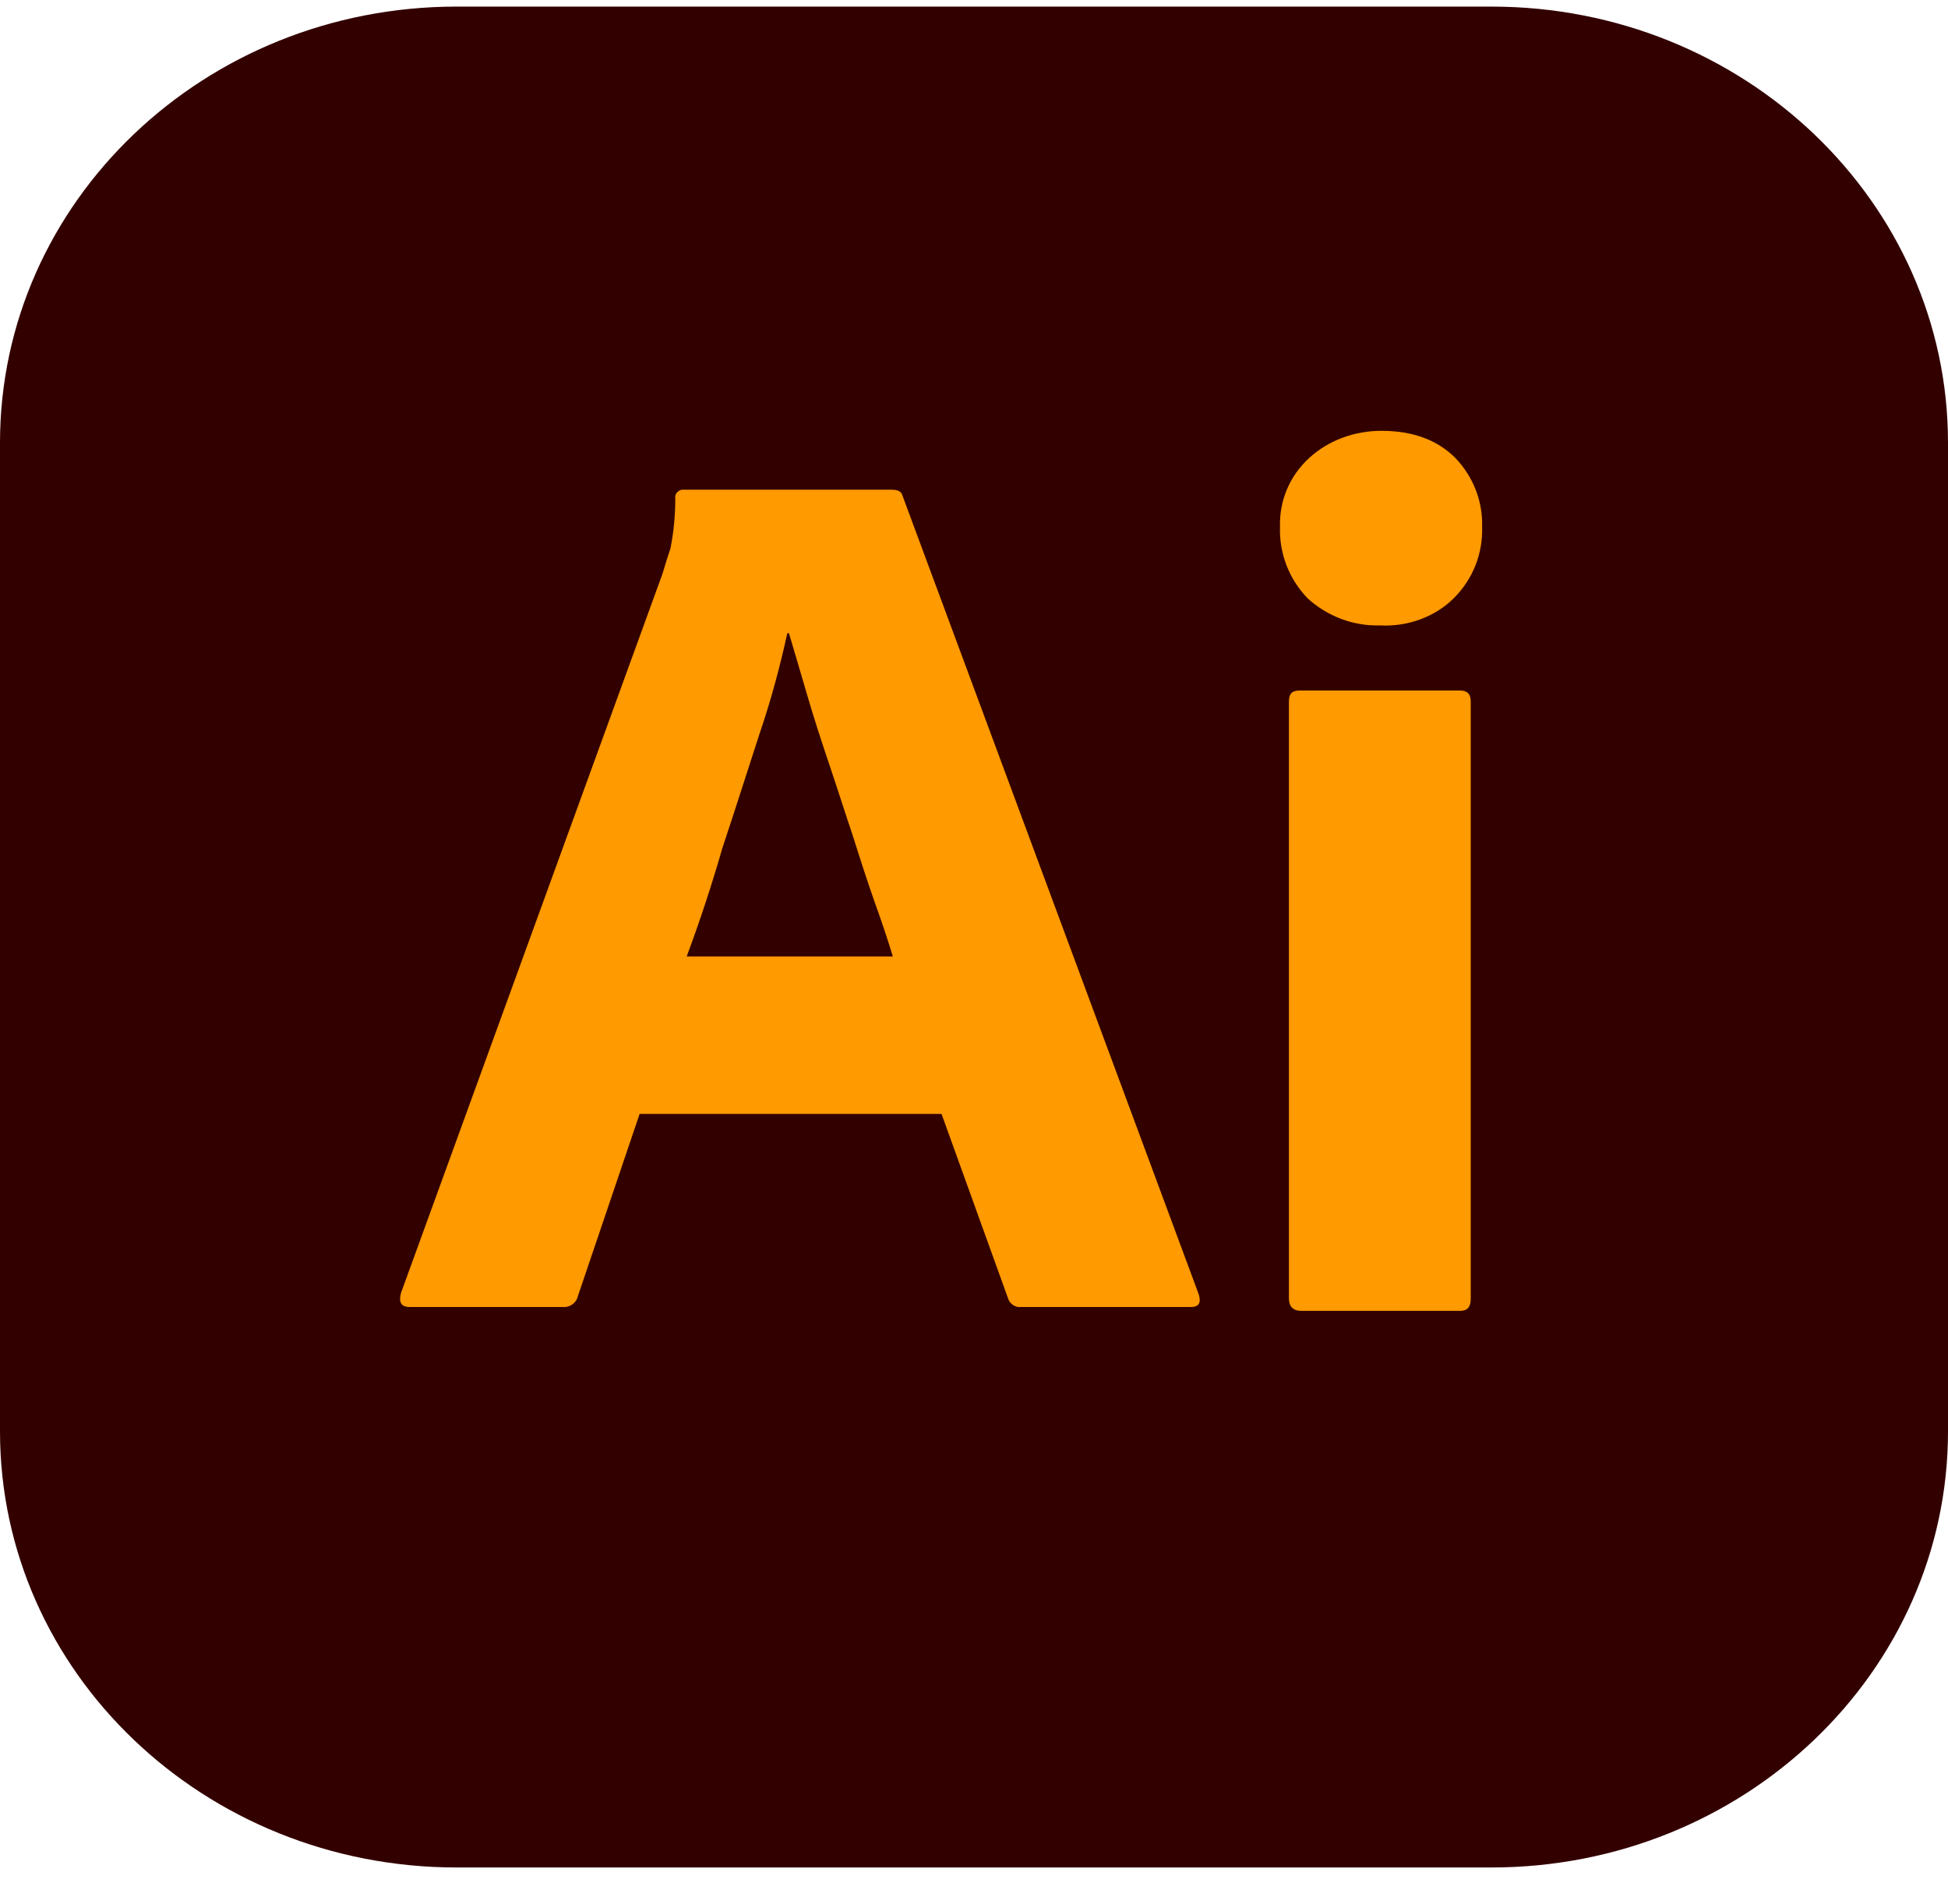
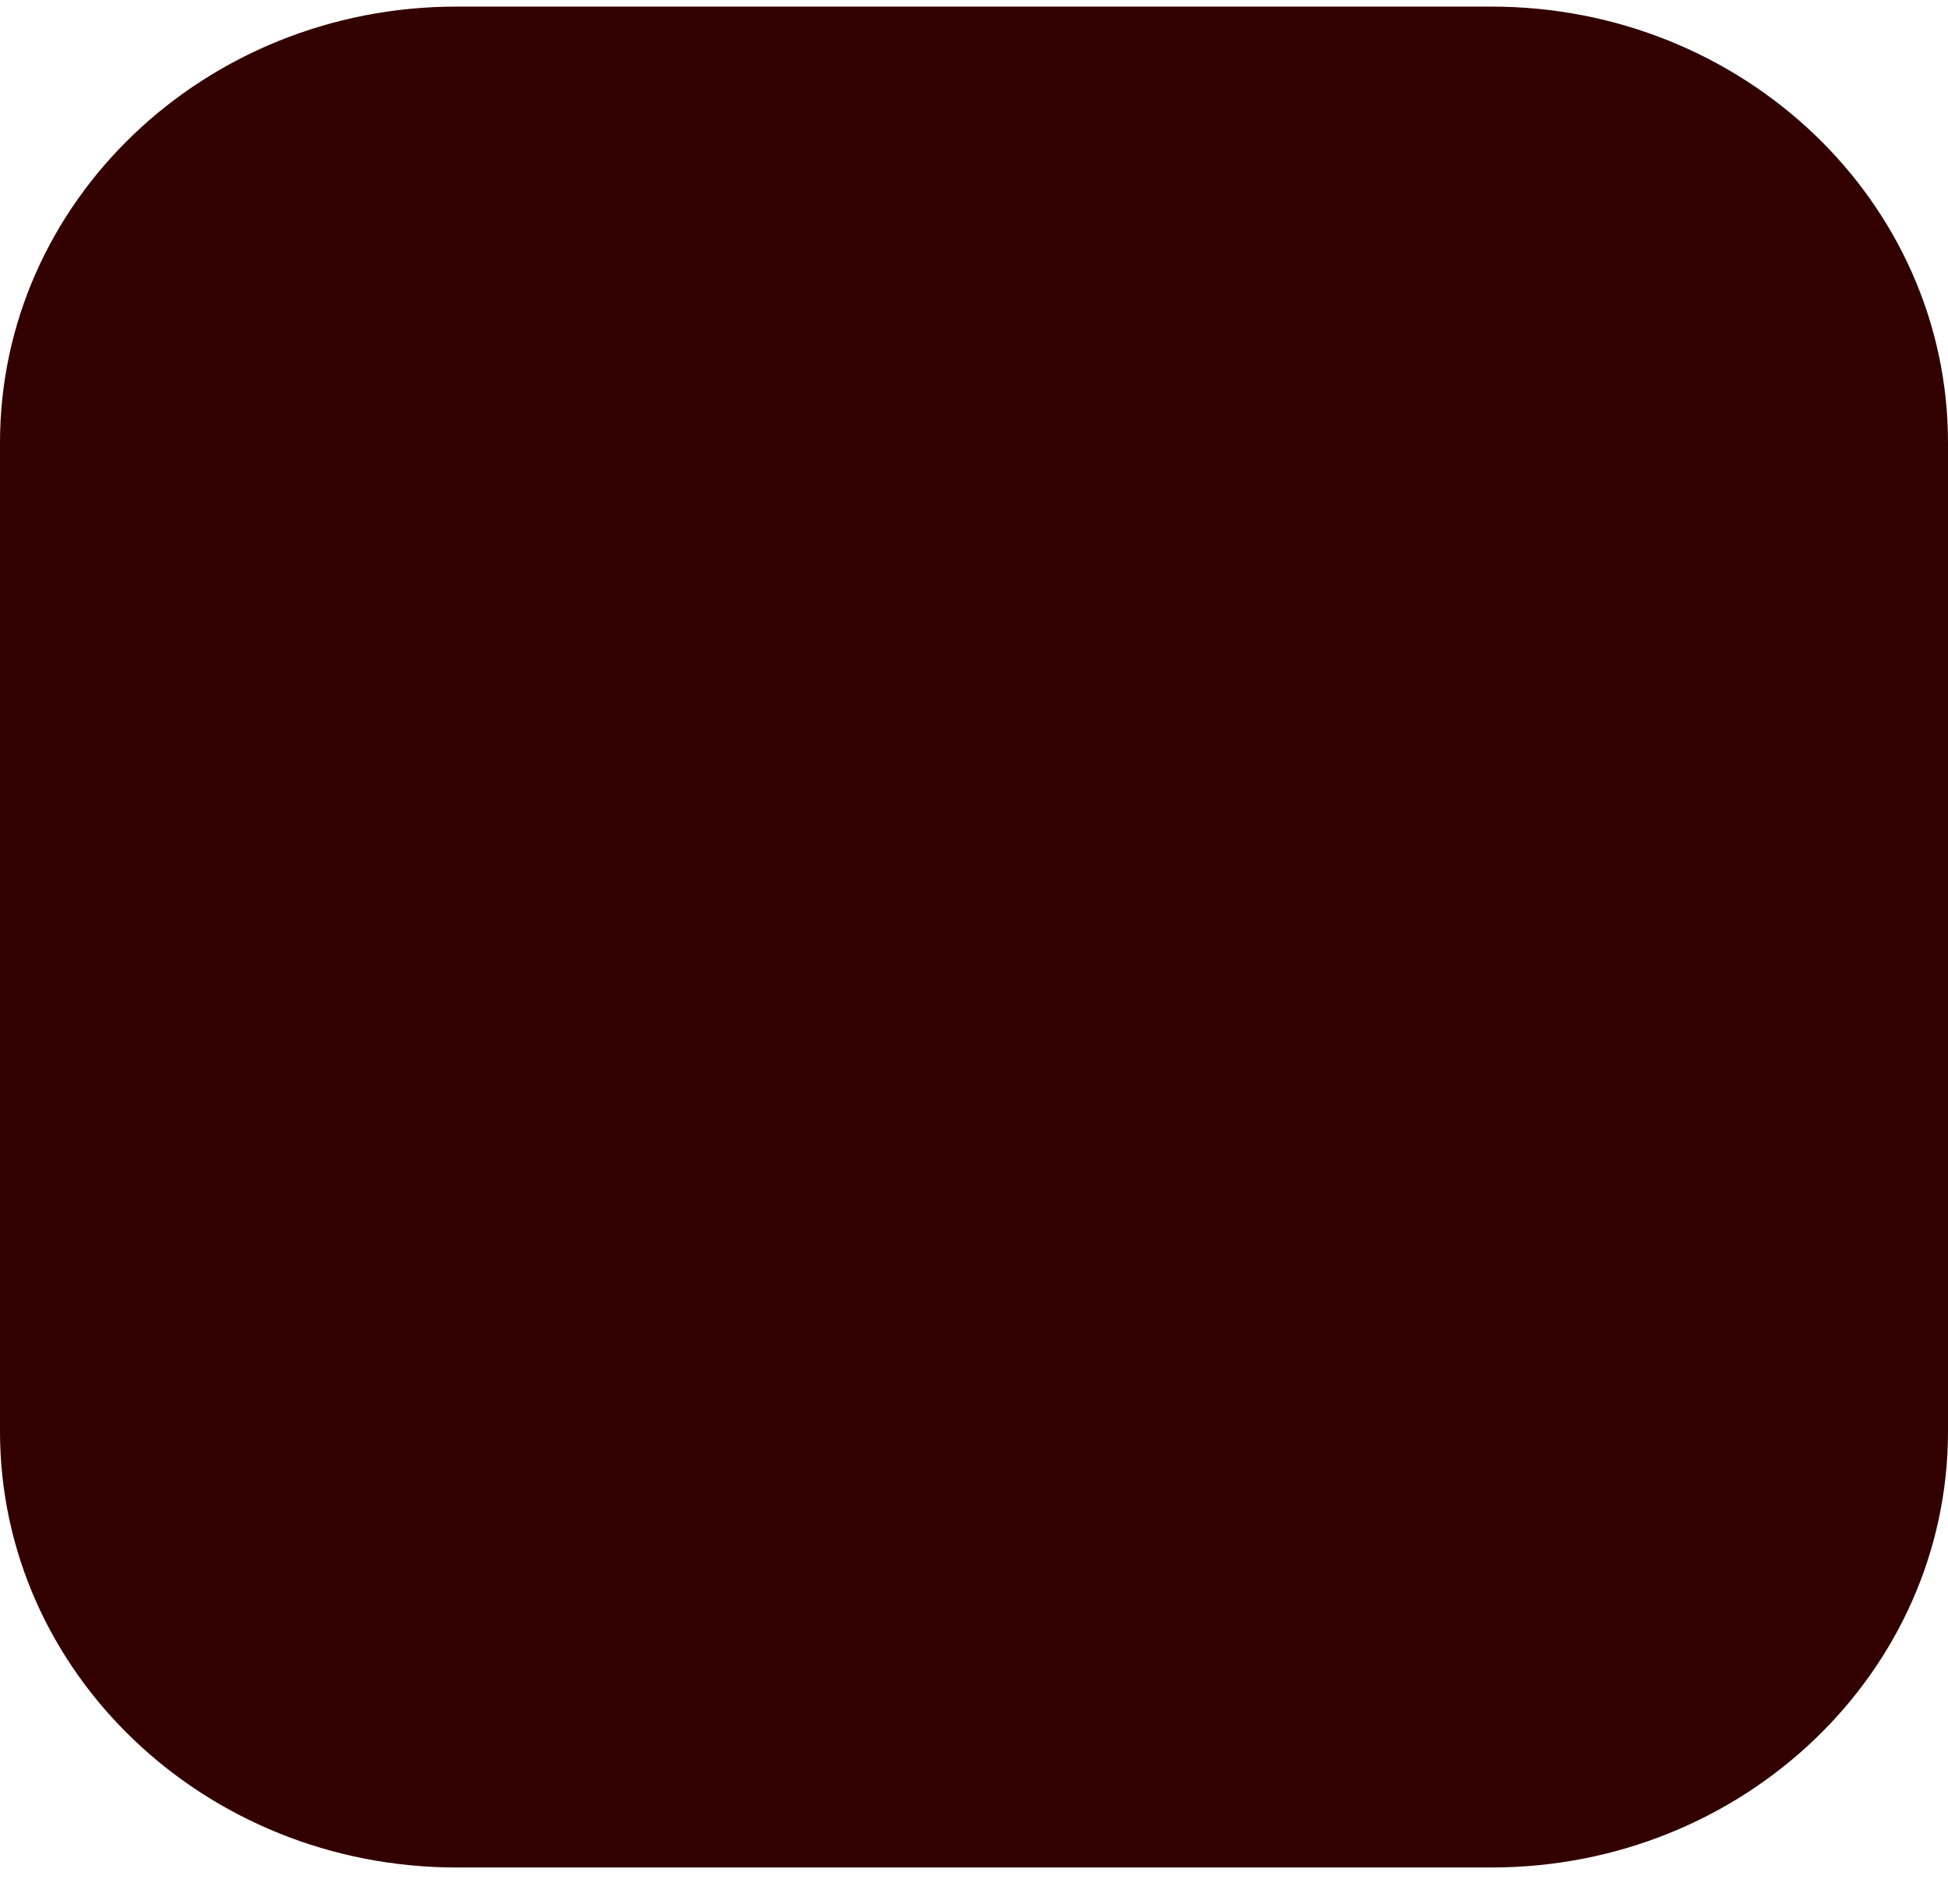
<svg xmlns="http://www.w3.org/2000/svg" width="44" height="43" viewBox="0 0 44 43" fill="none">
  <g clip-path="url(#clip0_57_80)">
-     <path d="M33.688 0.149H10.312C4.617 0.149 0 4.558 0 9.998V32.323C0 37.762 4.617 42.172 10.312 42.172H33.688C39.383 42.172 44 37.762 44 32.323V9.998C44 4.558 39.383 0.149 33.688 0.149Z" fill="#330000" />
-     <path d="M21.267 25.155H14.447L13.053 29.269C13.017 29.427 12.87 29.532 12.705 29.515H9.258C9.057 29.515 9.002 29.409 9.057 29.199L14.96 12.968C15.015 12.793 15.07 12.6 15.143 12.39C15.217 12.022 15.253 11.637 15.253 11.252C15.235 11.165 15.308 11.077 15.4 11.059H20.148C20.295 11.059 20.368 11.112 20.387 11.199L27.078 29.234C27.133 29.427 27.078 29.515 26.895 29.515H23.063C22.935 29.532 22.807 29.445 22.77 29.322L21.267 25.155ZM15.51 21.6H20.167C20.057 21.233 19.91 20.795 19.745 20.34C19.58 19.867 19.415 19.359 19.25 18.834C19.067 18.291 18.902 17.766 18.718 17.223C18.535 16.68 18.37 16.172 18.223 15.664C18.077 15.174 17.948 14.719 17.82 14.299H17.783C17.618 15.052 17.417 15.805 17.16 16.557C16.885 17.398 16.61 18.273 16.317 19.149C16.08 19.975 15.811 20.793 15.51 21.6ZM31.167 14.123C30.562 14.141 29.975 13.913 29.535 13.511C29.113 13.073 28.893 12.495 28.912 11.9C28.893 11.305 29.132 10.744 29.572 10.341C30.012 9.939 30.598 9.729 31.203 9.729C31.918 9.729 32.468 9.939 32.872 10.341C33.278 10.766 33.495 11.325 33.477 11.9C33.495 12.495 33.275 13.073 32.835 13.511C32.413 13.931 31.79 14.159 31.167 14.123ZM29.113 29.322V15.84C29.113 15.664 29.187 15.594 29.352 15.594H32.982C33.147 15.594 33.22 15.682 33.22 15.84V29.322C33.22 29.515 33.147 29.602 32.982 29.602H29.388C29.205 29.602 29.113 29.497 29.113 29.322Z" fill="#FF9A00" />
+     <path d="M33.688 0.149H10.312C4.617 0.149 0 4.558 0 9.998V32.323C0 37.762 4.617 42.172 10.312 42.172H33.688C39.383 42.172 44 37.762 44 32.323V9.998C44 4.558 39.383 0.149 33.688 0.149" fill="#330000" />
  </g>
  <defs>
    <clipPath id="clip0_57_80">
      <rect width="44" height="42.023" fill="white" transform="translate(0 0.149)" />
    </clipPath>
  </defs>
</svg>